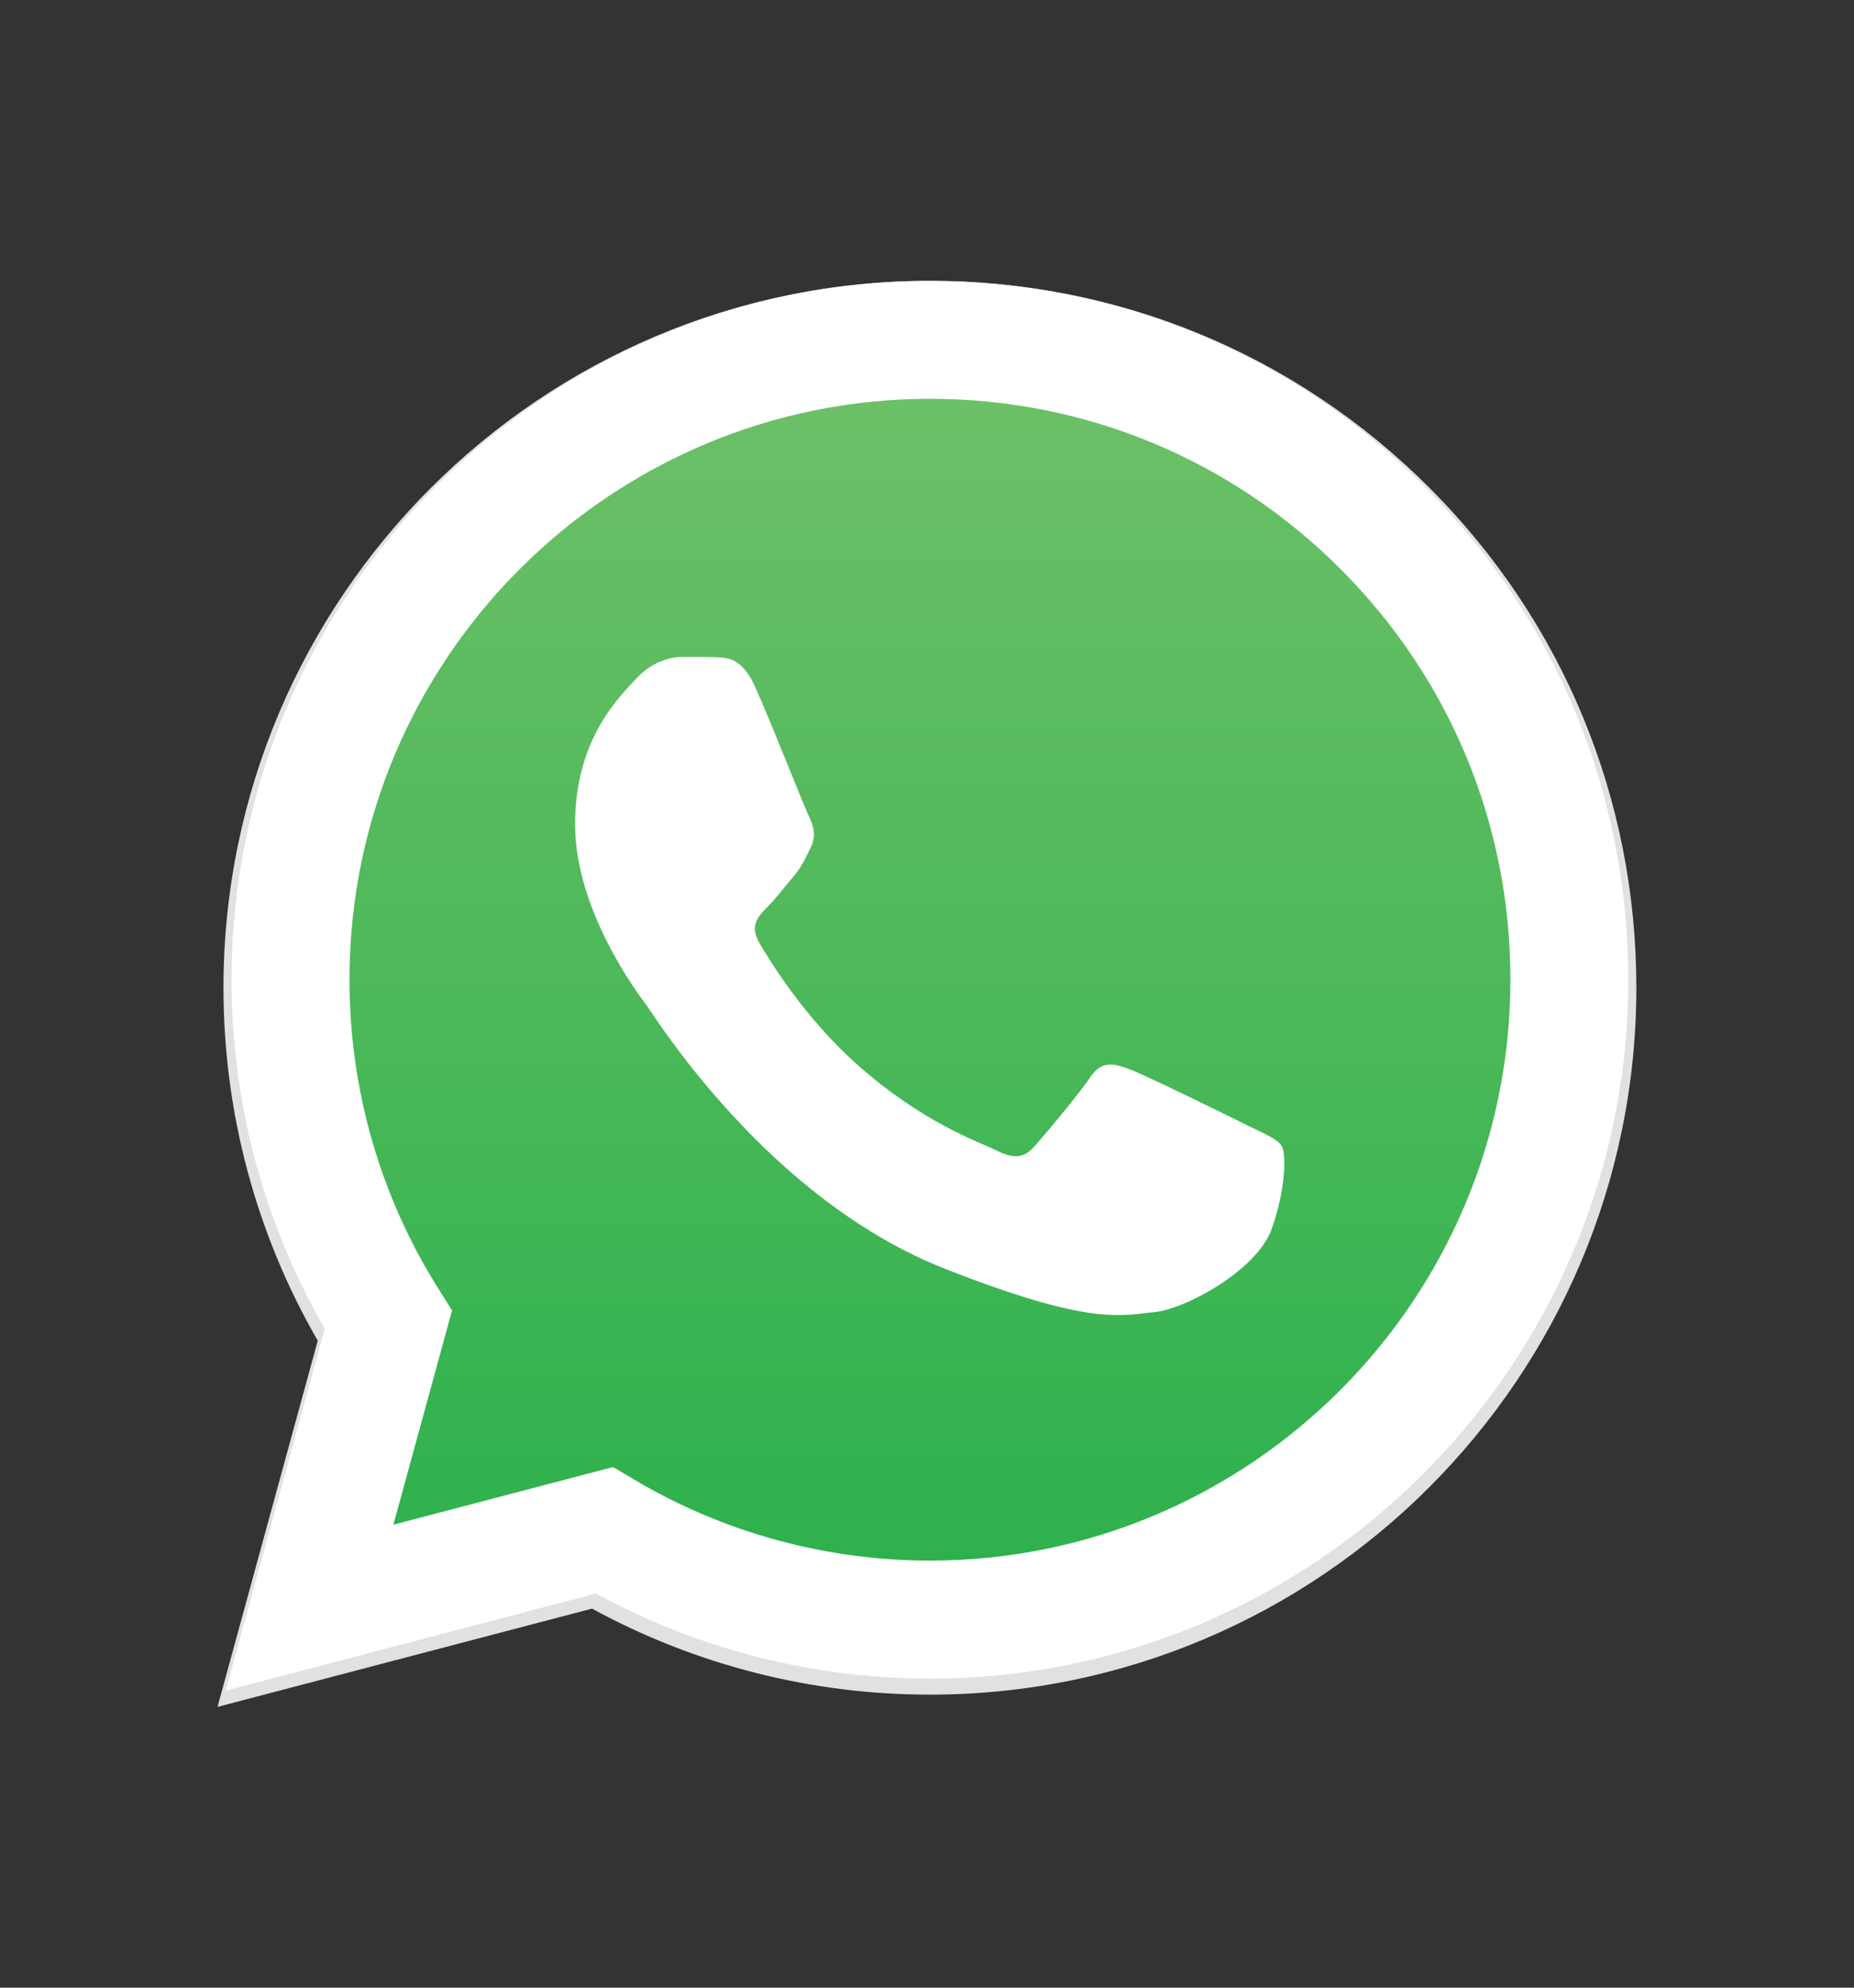
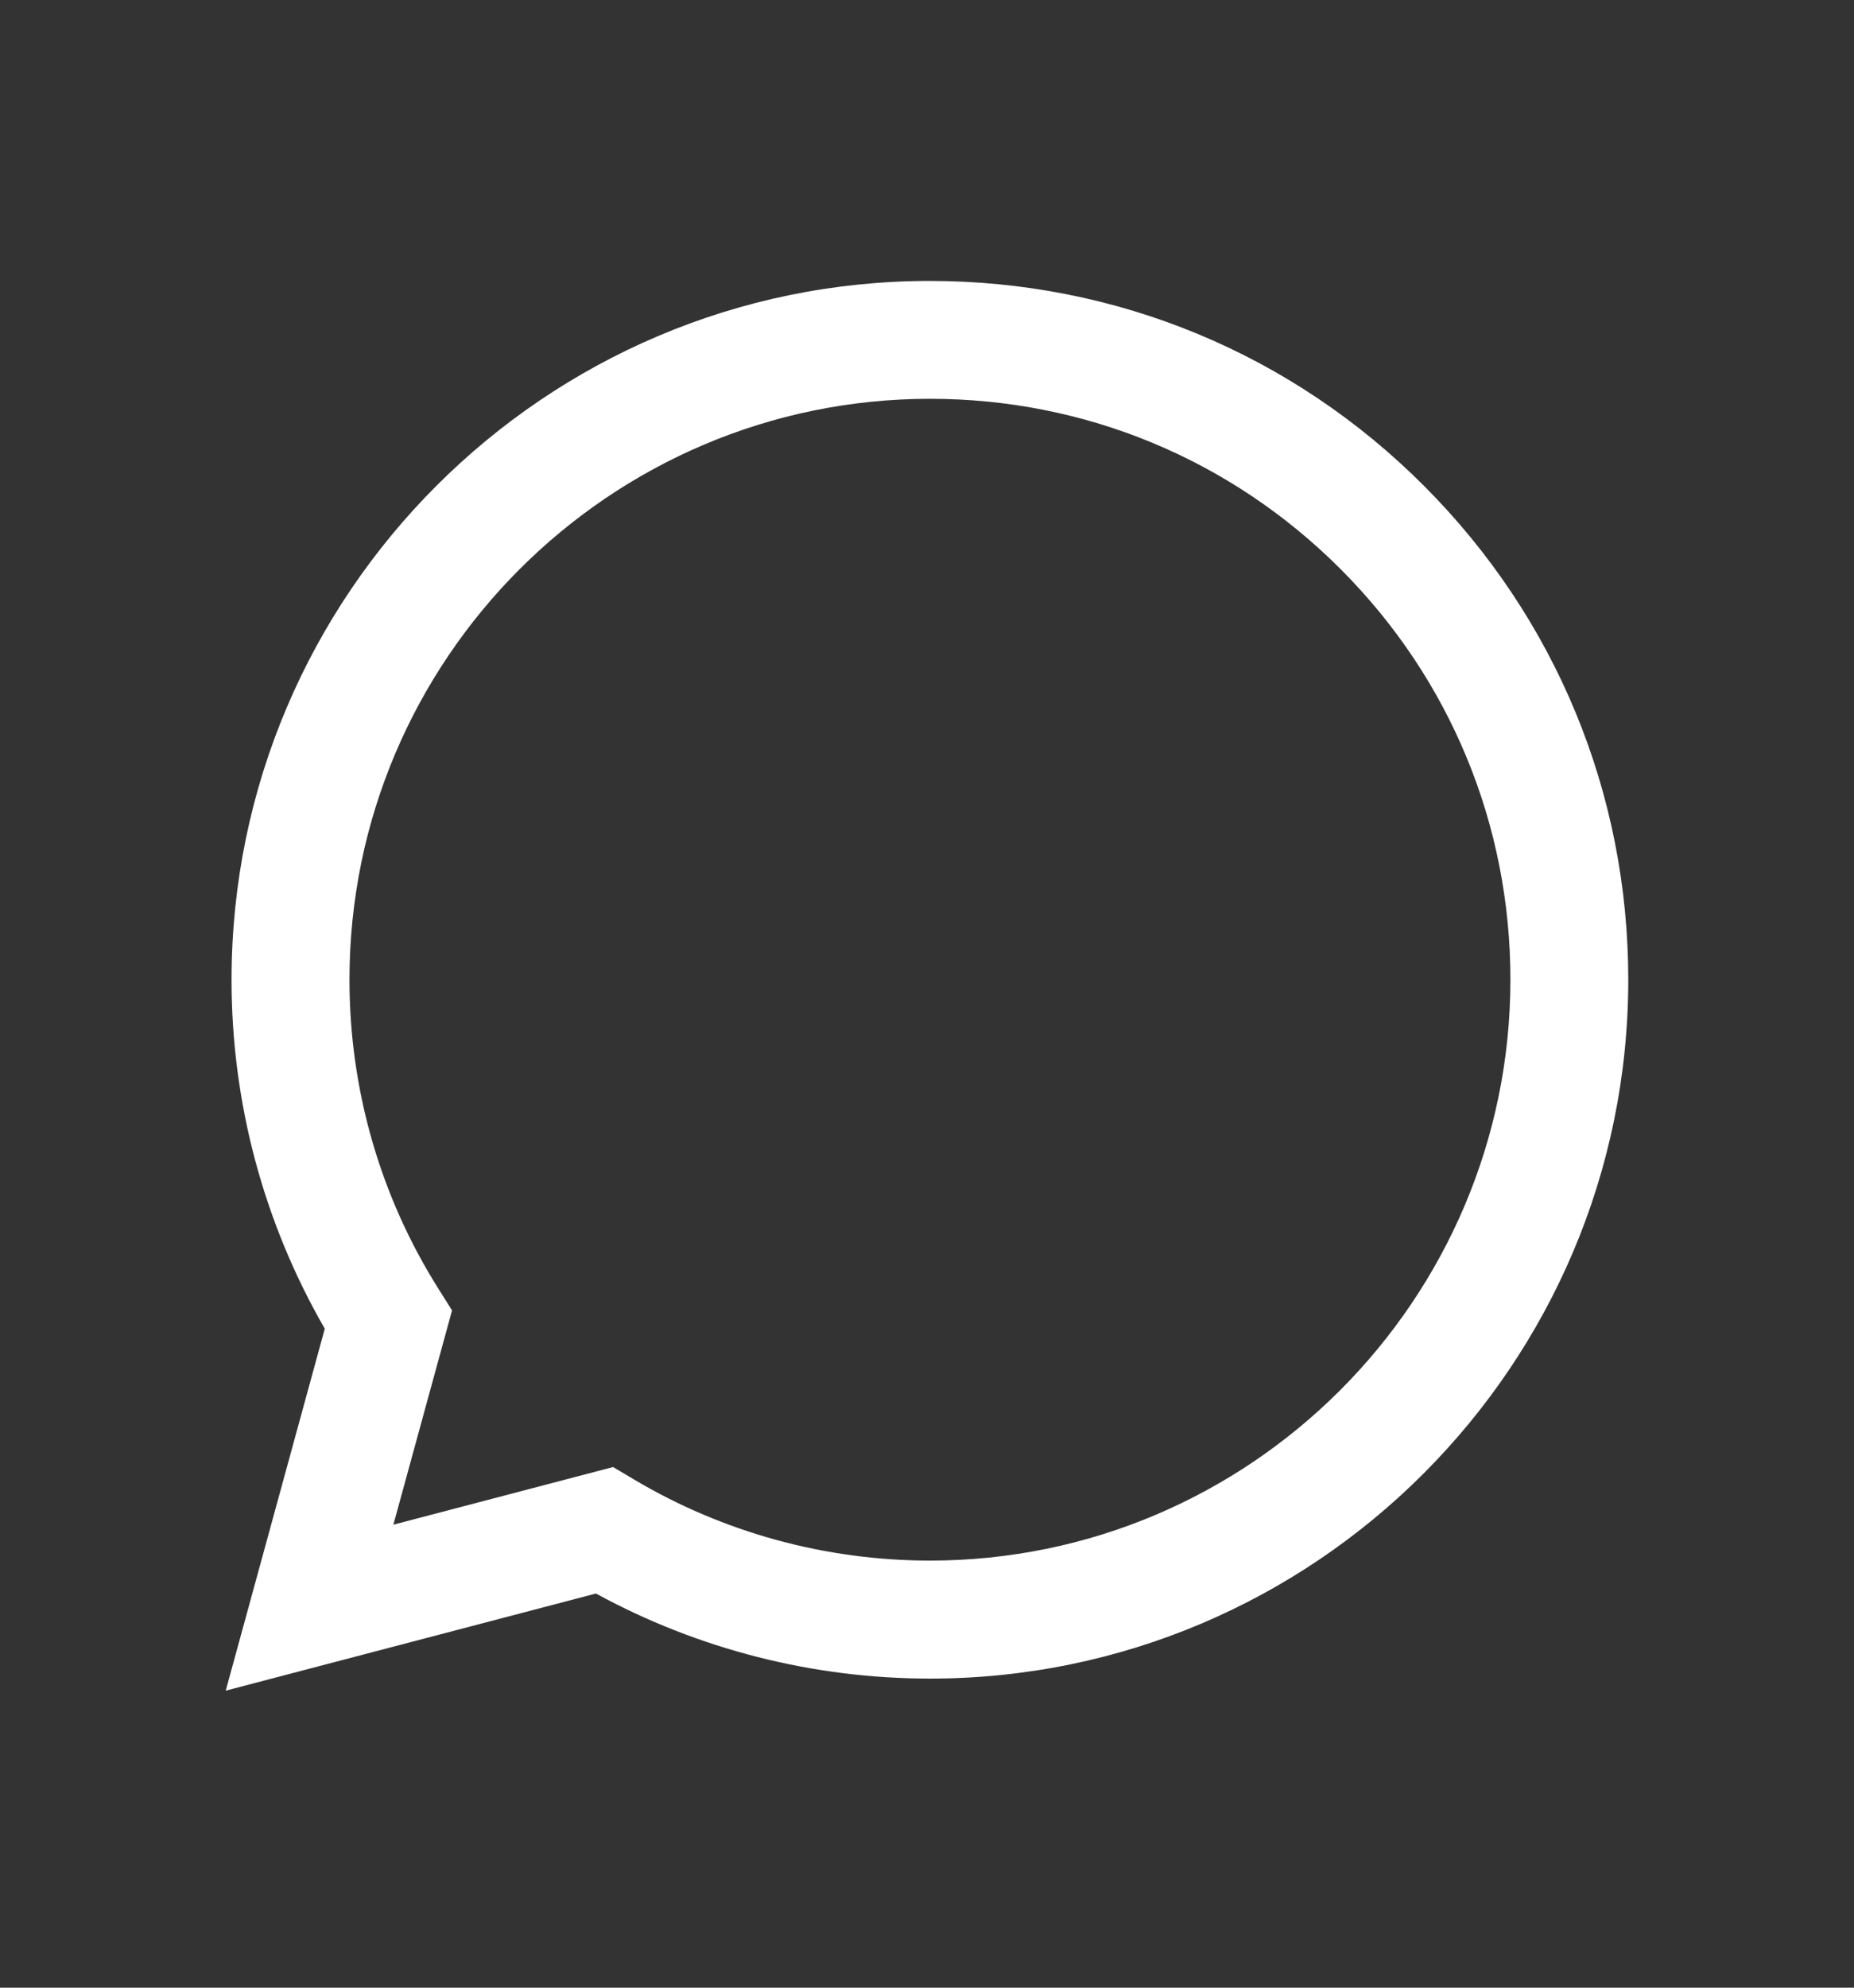
<svg xmlns="http://www.w3.org/2000/svg" version="1.0" id="Layer_1" x="0px" y="0px" viewBox="0 0 280 300" enable-background="new 0 0 280 300" xml:space="preserve">
  <rect x="0" y="0" width="280" height="300" fill="#333333" stroke="none" />
  <g>
</g>
  <g>
-     <path fill="#E0E1E0" d="M215.92,73.66c-20.15-20.16-46.93-31.27-75.47-31.28c-58.81,0-106.67,47.85-106.7,106.65   c-0.01,18.8,4.9,37.15,14.24,53.32l-15.14,55.27l56.56-14.83c15.58,8.5,33.13,12.98,50.98,12.98h0.05h0   c58.8,0,106.67-47.85,106.69-106.66C247.15,120.62,236.06,93.82,215.92,73.66L215.92,73.66z M140.45,237.76h-0.03   c-15.92-0.01-31.52-4.28-45.14-12.36l-3.24-1.92l-33.56,8.8l8.96-32.71l-2.11-3.35c-8.88-14.12-13.56-30.43-13.56-47.18   c0.02-48.88,39.8-88.65,88.72-88.65c23.69,0.01,45.95,9.24,62.7,26c16.74,16.76,25.96,39.03,25.95,62.72   C229.11,197.99,189.33,237.76,140.45,237.76z" />
    <linearGradient id="SVGID_1_" gradientUnits="userSpaceOnUse" x1="69.071" y1="178.258" x2="69.071" y2="278.91" gradientTransform="matrix(2.041 0 0 -2.041 -0.96 615.278)">
      <stop offset="0" style="stop-color:#28B04B" />
      <stop offset="1" style="stop-color:#71C169" />
    </linearGradient>
-     <path fill="url(#SVGID_1_)" d="M37.76,251.49l14.45-52.74c-8.91-15.44-13.6-32.95-13.59-50.89   c0.02-56.12,45.7-101.78,101.82-101.78c27.24,0.01,52.8,10.61,72.02,29.85c19.23,19.24,29.81,44.81,29.8,72.01   c-0.02,56.12-45.7,101.79-101.81,101.79c0,0,0,0,0,0h-0.05c-17.04-0.01-33.78-4.28-48.65-12.39L37.76,251.49L37.76,251.49z" />
-     <path fill-rule="evenodd" clip-rule="evenodd" fill="#FFFFFF" d="M114.08,103.75c-1.97-4.39-4.05-4.48-5.93-4.55   c-1.54-0.07-3.29-0.06-5.05-0.06c-1.76,0-4.61,0.66-7.03,3.3c-2.42,2.64-9.22,9.01-9.22,21.98c0,12.97,9.44,25.5,10.76,27.26   c1.32,1.76,18.23,29.21,45.02,39.78c22.26,8.78,26.79,7.03,31.62,6.59s15.59-6.37,17.79-12.53c2.2-6.15,2.2-11.43,1.54-12.53   c-0.66-1.1-2.42-1.76-5.05-3.07c-2.64-1.32-15.59-7.69-18.01-8.57c-2.42-0.88-4.17-1.32-5.93,1.32c-1.76,2.64-6.8,8.57-8.34,10.33   c-1.54,1.76-3.07,1.98-5.71,0.66c-2.64-1.32-11.12-4.1-21.19-13.08c-7.83-6.98-13.12-15.61-14.66-18.25   c-1.54-2.64-0.16-4.06,1.16-5.38c1.18-1.18,2.64-3.08,3.95-4.62c1.32-1.54,1.75-2.64,2.63-4.39c0.88-1.76,0.44-3.3-0.22-4.62   C121.55,121.99,116.43,108.96,114.08,103.75L114.08,103.75z" />
    <path fill="#FFFFFF" d="M215.05,73.32c-19.91-19.93-46.39-30.91-74.61-30.92C82.31,42.4,35,89.69,34.97,147.83   c-0.01,18.58,4.85,36.72,14.08,52.71l-14.96,54.63L90,240.51c15.4,8.4,32.75,12.83,50.4,12.84h0.04h0   c58.13,0,105.44-47.3,105.47-105.44C245.92,119.74,234.96,93.25,215.05,73.32L215.05,73.32z M140.44,235.54h-0.03   c-15.73-0.01-31.16-4.23-44.62-12.22l-3.2-1.9l-33.18,8.7l8.86-32.34l-2.09-3.32c-8.78-13.95-13.41-30.08-13.4-46.64   c0.02-48.32,39.34-87.63,87.7-87.63c23.42,0.01,45.42,9.14,61.98,25.7c16.55,16.56,25.66,38.58,25.65,62   C228.08,196.22,188.76,235.54,140.44,235.54z" />
  </g>
</svg>